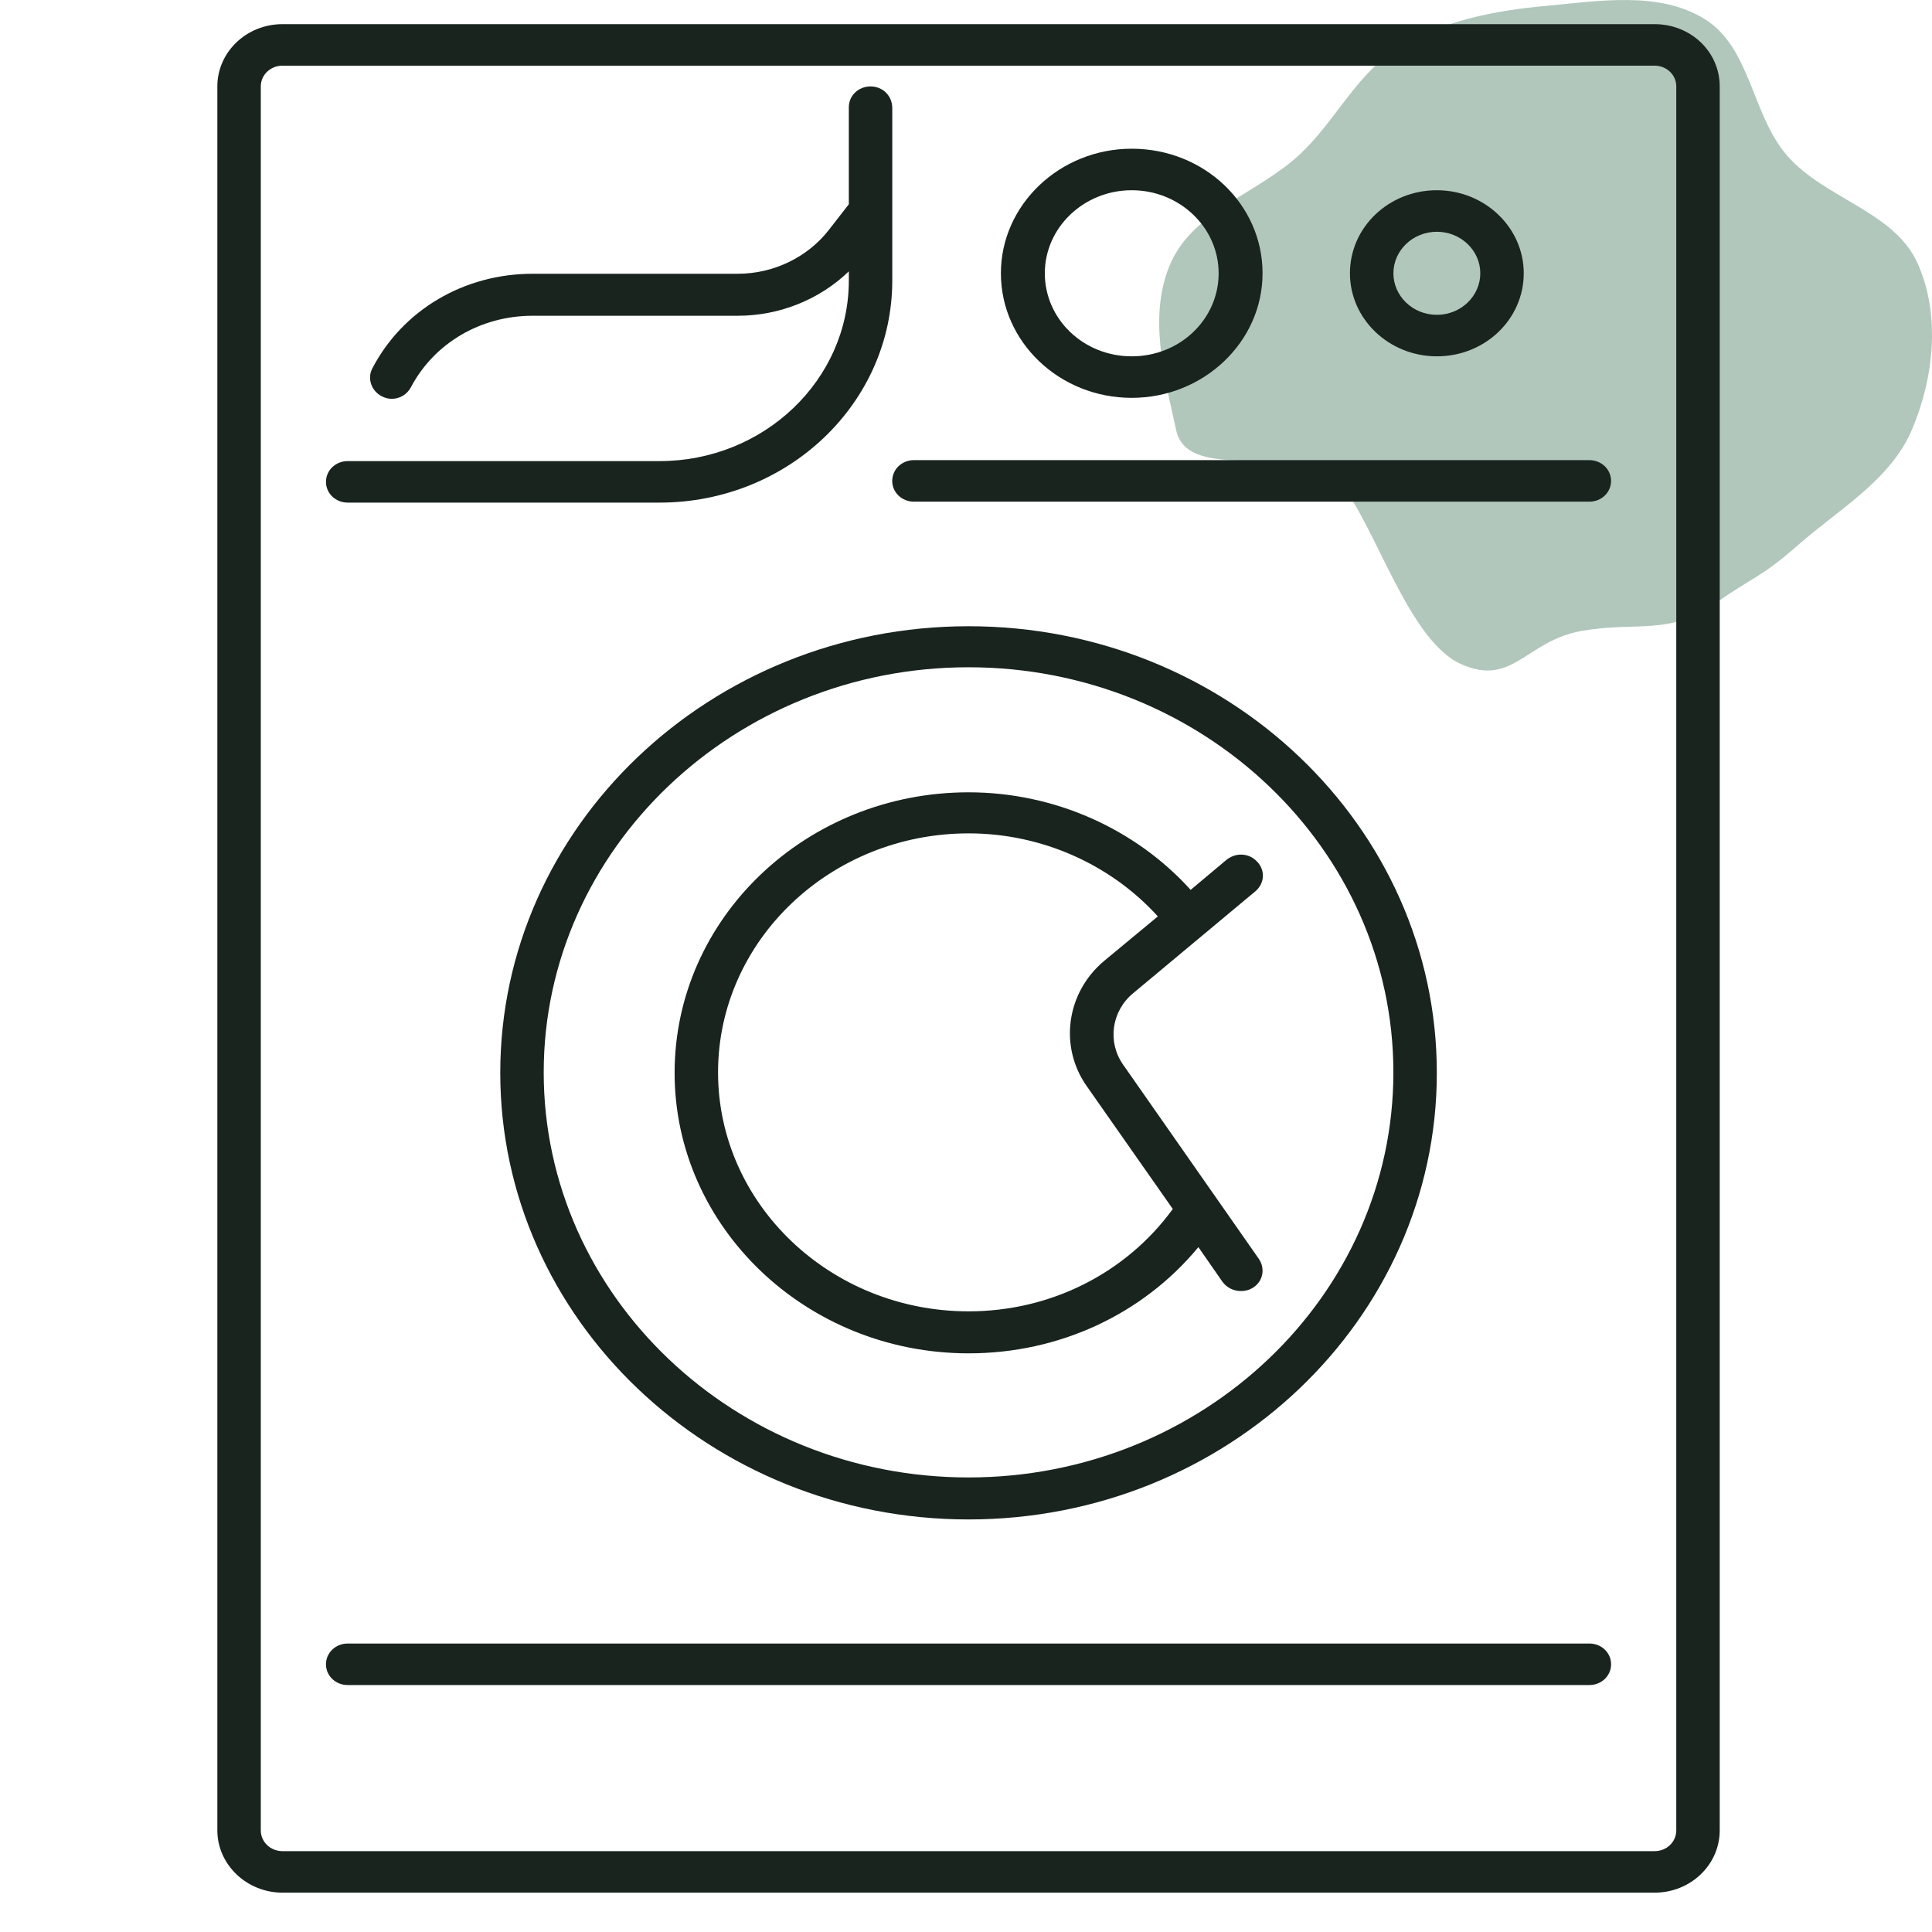
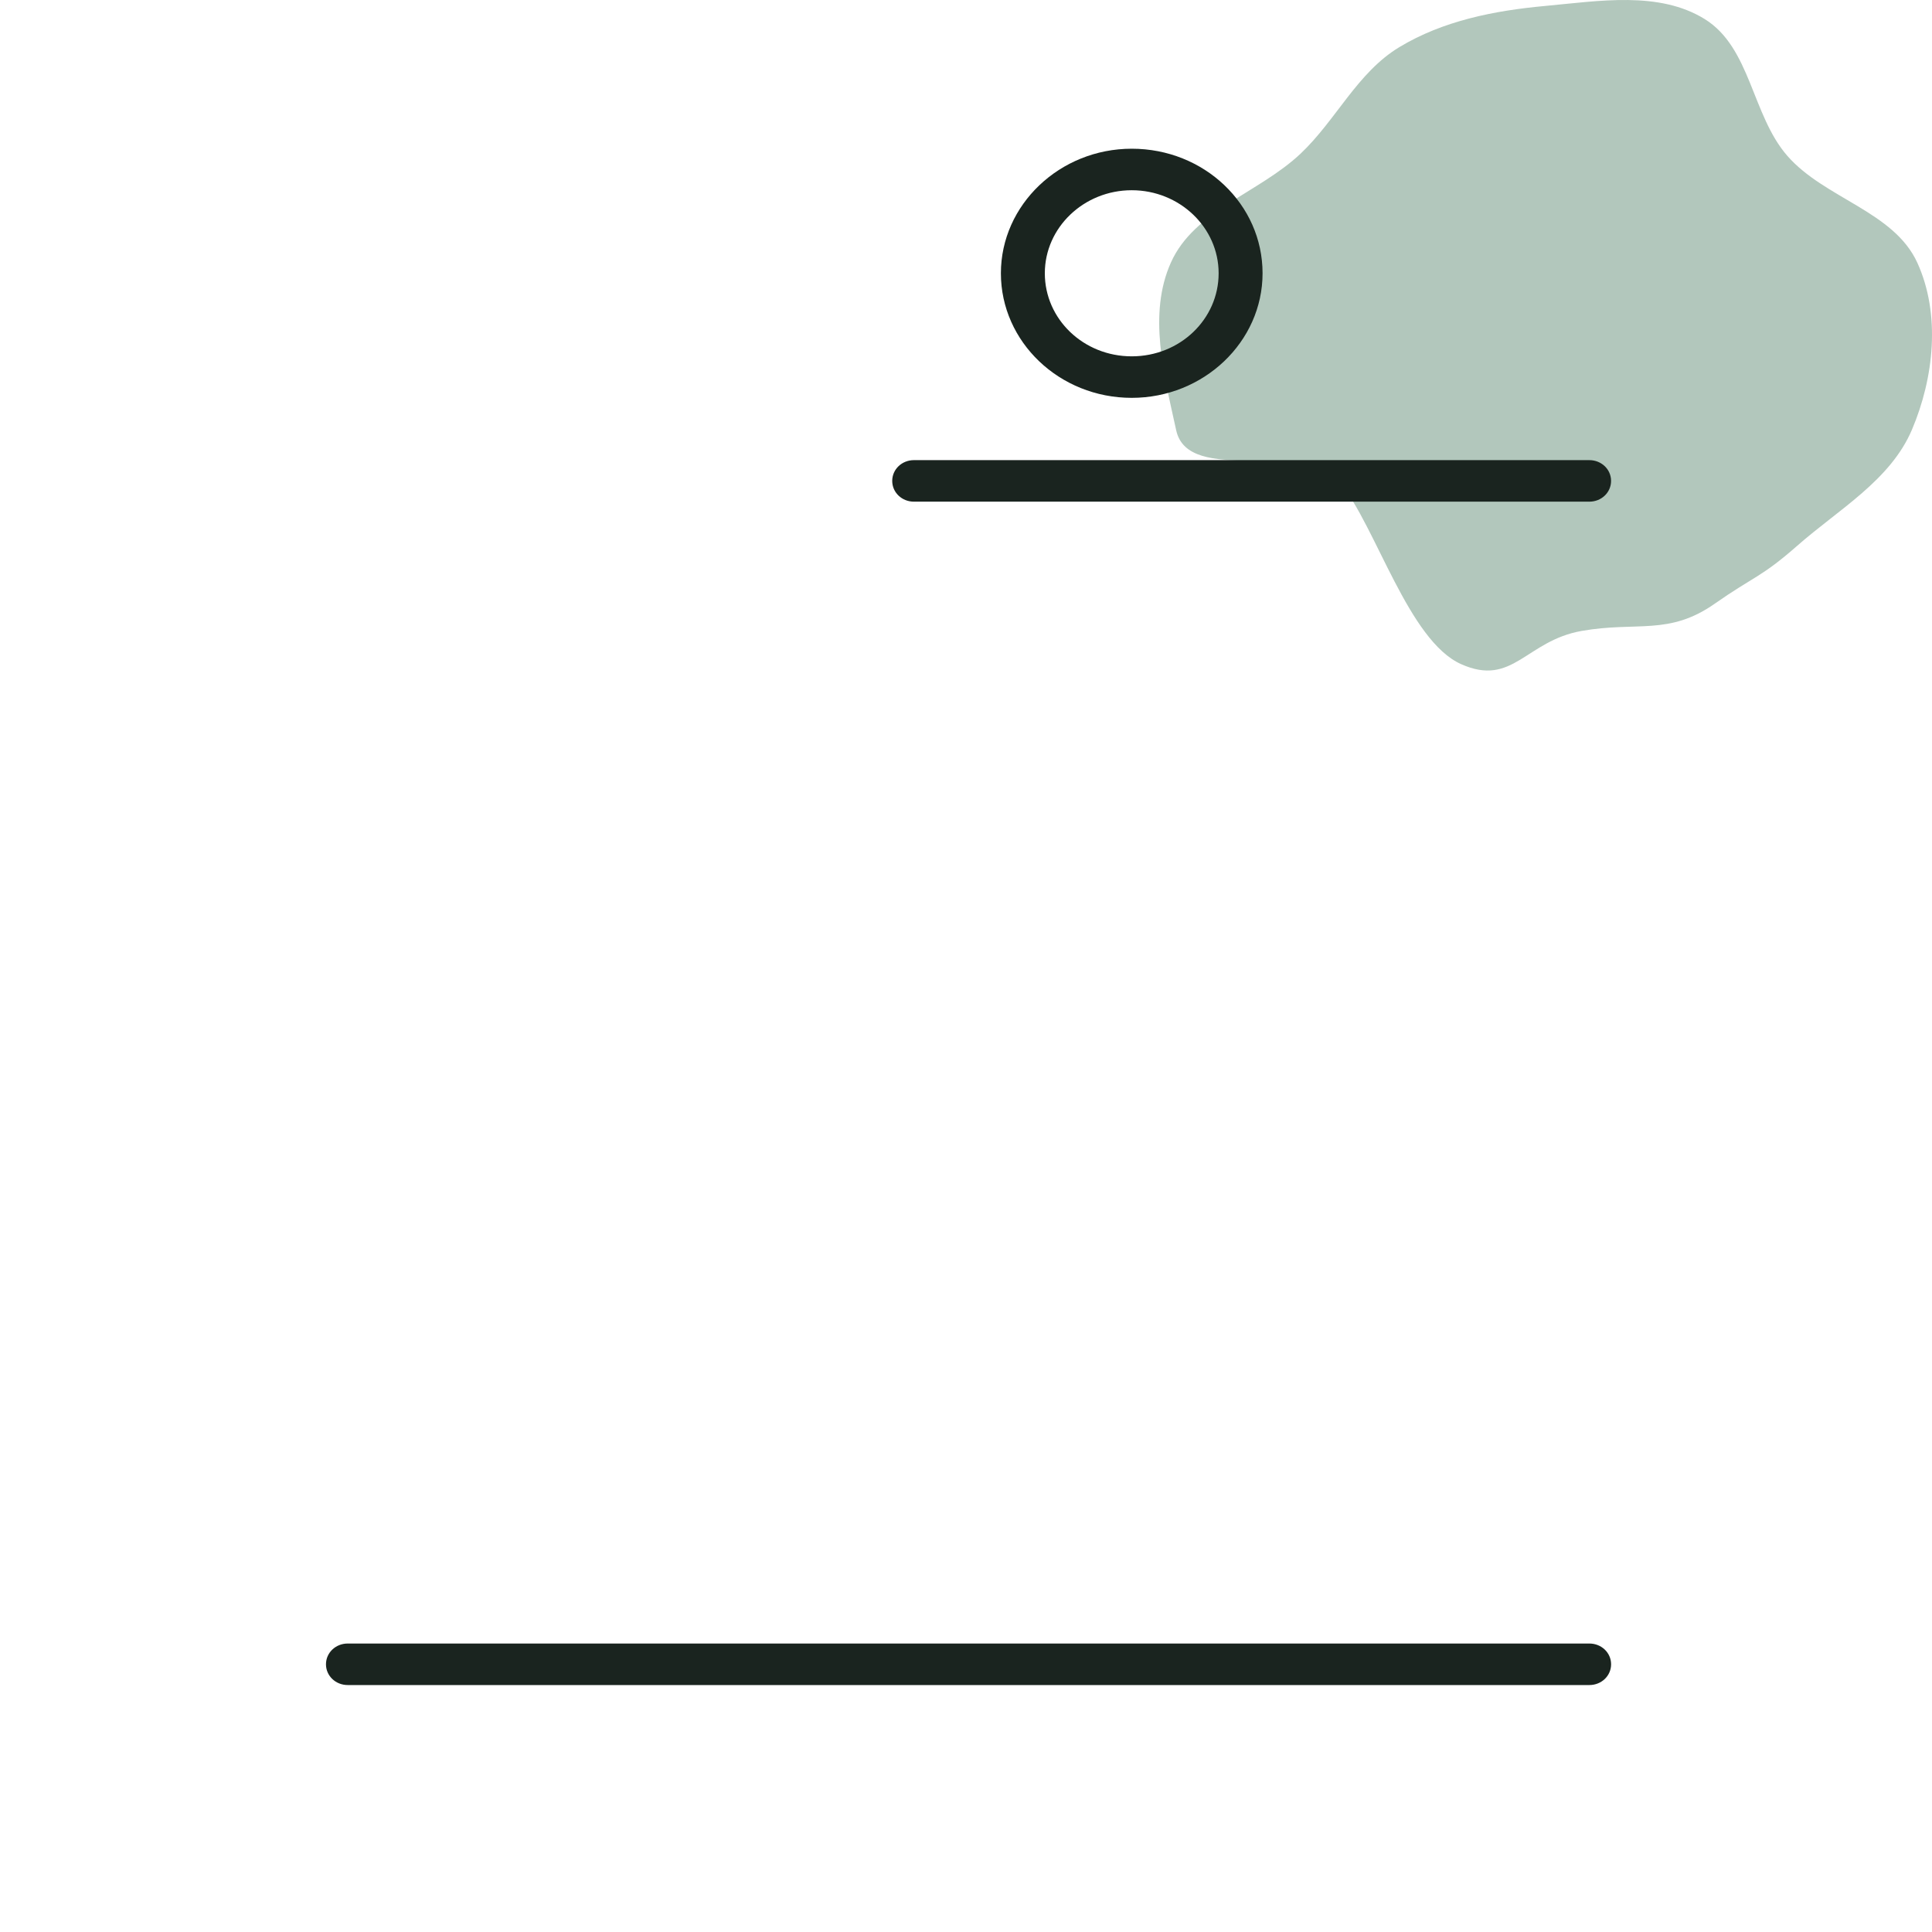
<svg xmlns="http://www.w3.org/2000/svg" fill="none" viewBox="0 0 80 80" height="80" width="80">
  <path fill="#B2C7BC" d="M63.983 0.246C66.211 0.041 68.692 -0.384 70.589 0.79C72.497 1.971 72.538 4.767 74.009 6.452C75.554 8.223 78.424 8.75 79.394 10.883C80.363 13.011 80.083 15.642 79.169 17.794C78.28 19.886 76.132 21.091 74.419 22.599C72.929 23.91 72.627 23.86 71 25C69.103 26.329 67.788 25.724 65.5 26.124C63.181 26.53 62.646 28.461 60.5 27.5C58.325 26.526 56.992 21.844 55.5 20C54.008 18.155 49.207 20.125 48.703 17.815C48.203 15.52 47.523 13.009 48.488 10.864C49.452 8.719 52.131 7.986 53.849 6.367C55.329 4.972 56.198 3.005 57.943 1.952C59.753 0.859 61.872 0.44 63.983 0.246Z" clip-rule="evenodd" fill-rule="evenodd" />
-   <path fill="#1A241F" d="M68.511 1H11.699C10.199 1 9 2.16 9 3.579V75.792C9 77.212 10.219 78.371 11.699 78.371H68.511C70.01 78.371 71.21 77.212 71.21 75.792V3.579C71.21 2.14 70.01 1 68.511 1ZM11.699 76.652C11.199 76.652 10.799 76.272 10.799 75.792V3.579C10.799 3.099 11.199 2.719 11.699 2.719H68.511C69.011 2.719 69.411 3.099 69.411 3.579V75.792C69.411 76.272 69.011 76.652 68.511 76.652H11.699Z" />
-   <path fill="#1A241F" d="M40.105 25.931C29.411 25.931 20.715 34.228 20.715 44.424C20.715 54.62 29.411 62.917 40.105 62.917C50.8 62.917 59.496 54.62 59.496 44.424C59.496 34.208 50.8 25.931 40.105 25.931ZM40.105 61.178C30.41 61.178 22.514 53.66 22.514 44.404C22.514 35.167 30.41 27.63 40.105 27.63C49.801 27.63 57.697 35.147 57.697 44.404C57.697 53.66 49.801 61.178 40.105 61.178Z" />
-   <path fill="#1A241F" d="M40.108 32.808C33.391 32.808 27.934 38.006 27.934 44.424C27.934 50.821 33.391 56.039 40.108 56.039C43.866 56.039 47.324 54.42 49.623 51.641L50.623 53.081C50.803 53.32 51.082 53.46 51.382 53.46C51.562 53.46 51.722 53.42 51.882 53.321C52.302 53.061 52.402 52.521 52.122 52.121L46.505 44.084C45.845 43.144 46.025 41.865 46.924 41.125L51.982 36.907C52.362 36.587 52.402 36.047 52.062 35.687C51.882 35.487 51.642 35.387 51.382 35.387C51.162 35.387 50.962 35.467 50.782 35.607L49.303 36.847C47.004 34.307 43.646 32.808 40.108 32.808ZM40.108 54.3C34.39 54.3 29.733 49.862 29.733 44.404C29.733 38.946 34.39 34.508 40.108 34.508C43.126 34.508 45.985 35.787 47.944 37.946L45.725 39.785C44.146 41.105 43.846 43.344 45.005 44.983L48.563 50.062C46.624 52.721 43.506 54.3 40.108 54.3Z" />
  <path fill="#1A241F" d="M65.813 68.055H14.398C13.898 68.055 13.498 68.435 13.498 68.915C13.498 69.394 13.898 69.774 14.398 69.774H65.813C66.312 69.774 66.712 69.394 66.712 68.915C66.712 68.435 66.312 68.055 65.813 68.055Z" />
  <path fill="#1A241F" d="M65.811 19.053H37.845C37.345 19.053 36.945 19.433 36.945 19.913C36.945 20.393 37.345 20.773 37.845 20.773H65.811C66.311 20.773 66.711 20.393 66.711 19.913C66.711 19.433 66.311 19.053 65.811 19.053Z" />
-   <path fill="#1A241F" d="M36.047 3.579C35.547 3.579 35.148 3.959 35.148 4.439V8.457L34.308 9.537C33.428 10.656 32.029 11.336 30.55 11.336H22.054C19.215 11.336 16.677 12.835 15.417 15.255C15.197 15.674 15.377 16.194 15.817 16.414C15.937 16.474 16.077 16.514 16.217 16.514C16.556 16.514 16.856 16.334 17.016 16.034C17.976 14.215 19.895 13.075 22.054 13.075H30.55C32.289 13.075 33.948 12.396 35.148 11.236V11.616C35.148 15.734 31.629 19.093 27.311 19.093H14.398C13.898 19.093 13.498 19.473 13.498 19.953C13.498 20.433 13.898 20.812 14.398 20.812H27.311C32.629 20.812 36.947 16.694 36.947 11.616V4.479C36.947 3.959 36.547 3.579 36.047 3.579Z" />
  <path fill="#1A241F" d="M46.863 6.158C43.884 6.158 41.445 8.477 41.445 11.316C41.445 14.155 43.864 16.474 46.863 16.474C49.841 16.474 52.28 14.155 52.28 11.316C52.28 8.457 49.861 6.158 46.863 6.158ZM46.863 14.755C44.864 14.755 43.264 13.215 43.264 11.316C43.264 9.417 44.884 7.877 46.863 7.877C48.842 7.877 50.461 9.417 50.461 11.316C50.461 13.215 48.862 14.755 46.863 14.755Z" />
-   <path fill="#1A241F" d="M59.497 7.877C57.498 7.877 55.898 9.417 55.898 11.316C55.898 13.215 57.518 14.755 59.497 14.755C61.496 14.755 63.095 13.215 63.095 11.316C63.095 9.417 61.476 7.877 59.497 7.877ZM59.497 13.036C58.497 13.036 57.698 12.256 57.698 11.316C57.698 10.377 58.497 9.597 59.497 9.597C60.496 9.597 61.296 10.377 61.296 11.316C61.296 12.256 60.496 13.036 59.497 13.036Z" />
</svg>